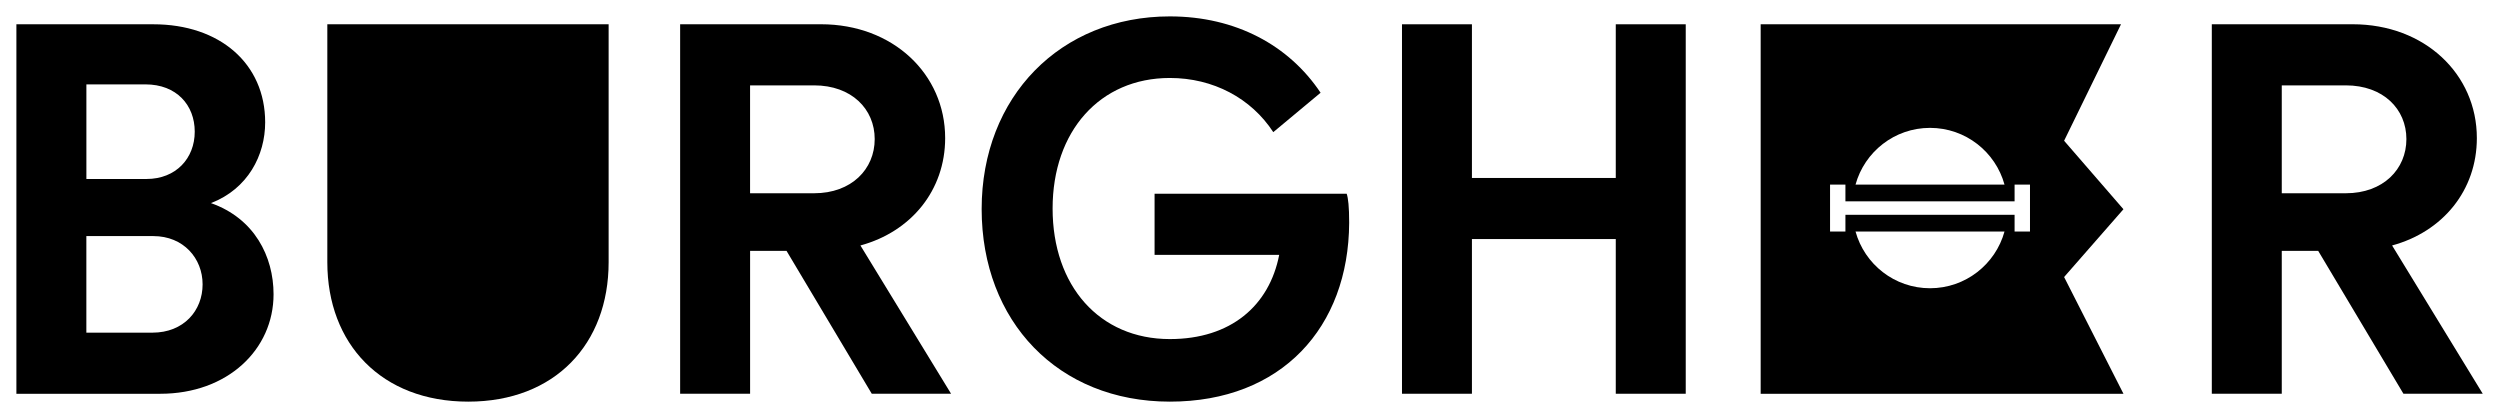
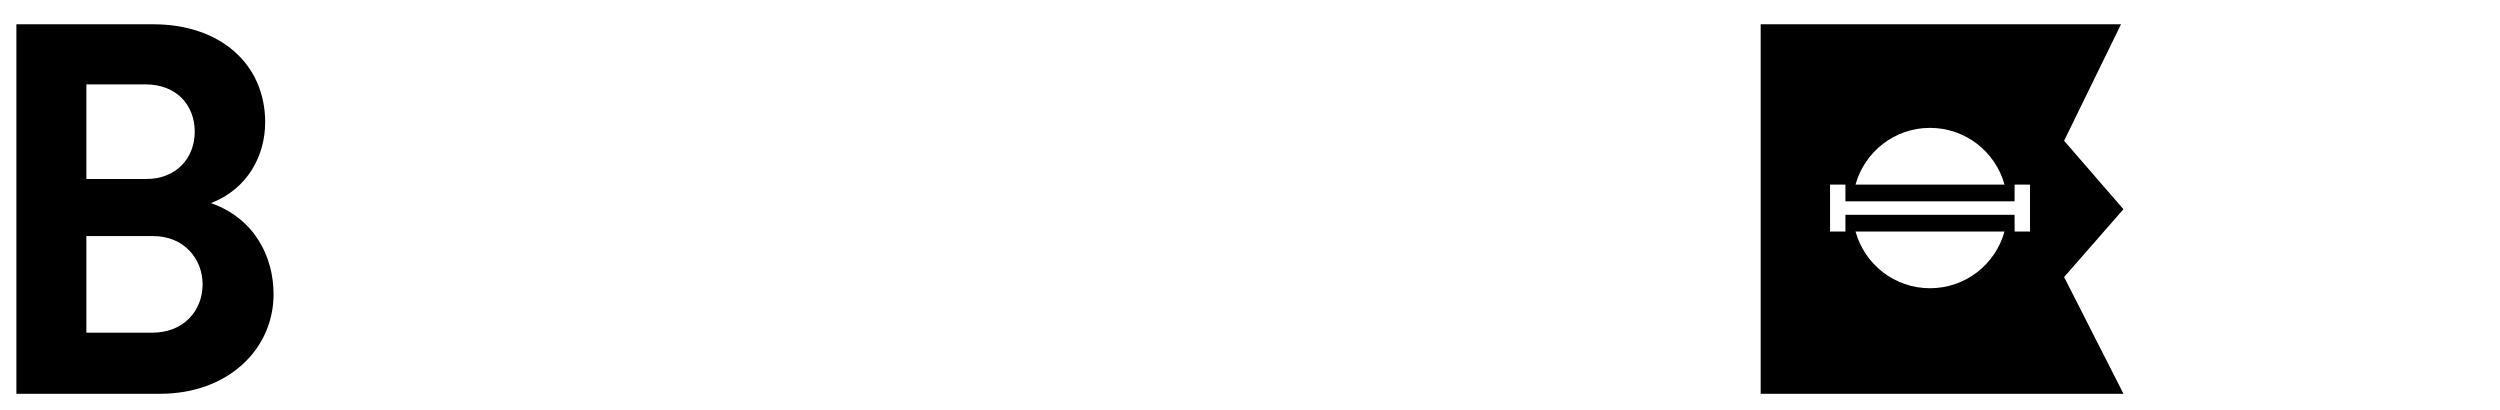
<svg xmlns="http://www.w3.org/2000/svg" width="610" height="100" viewBox="0 0 610 100" fill="none">
  <path d="M37.179 81.17H21.071V57.606H37.419C44.748 57.606 49.435 63.016 49.435 69.388C49.435 75.76 44.868 81.17 37.172 81.17M21.071 20.589H35.494C43.07 20.589 47.516 25.638 47.516 32.13C47.516 38.623 42.949 43.672 35.741 43.672H21.078V20.589H21.071ZM51.481 49.556C60.495 46.072 64.701 37.894 64.701 29.844C64.701 15.541 53.641 5.926 37.419 5.926H4V96.081H39.098C55.567 96.081 66.747 85.262 66.747 71.802C66.747 62.548 62.06 53.287 51.481 49.562" fill="black" />
-   <path d="M79.867 63.979C79.867 83.938 93.093 98 114.25 98C135.406 98 148.505 83.938 148.505 63.979V5.926H79.867V63.985V63.979Z" fill="black" />
-   <path d="M198.644 47.155H183.017V20.83H198.644C207.778 20.83 213.428 26.601 213.428 33.936C213.428 41.271 207.778 47.155 198.644 47.155ZM230.619 33.688C230.619 18.062 217.881 5.919 200.329 5.919H165.953V96.074H183.024V61.217H191.917L212.712 96.074H232.063L209.944 59.893C222.328 56.523 230.619 46.433 230.619 33.688Z" fill="black" />
-   <path d="M281.716 47.276V62.18H312.126C309.719 74.564 300.345 82.734 285.44 82.734C268.249 82.734 256.835 69.749 256.835 50.88C256.835 32.01 268.376 19.025 285.44 19.025C296.018 19.025 305.273 23.953 310.682 32.244L322.223 22.629C314.527 11.088 301.548 4 285.44 4C258.754 4 239.523 23.592 239.523 51C239.523 78.408 258.159 98 285.44 98C312.721 98 329.077 79.853 329.197 54.363C329.197 50.398 328.956 48.359 328.595 47.276H281.716Z" fill="black" />
-   <path d="M394.248 43.424H359.15V5.926H342.086V96.074H359.15V58.328H394.248V96.074H411.319V5.926H394.248V43.424Z" fill="black" />
-   <path d="M572.377 47.155H556.751V20.83H572.377C581.511 20.83 587.161 26.601 587.161 33.936C587.161 41.271 581.511 47.155 572.377 47.155ZM583.677 59.893C596.061 56.523 604.352 46.433 604.352 33.688C604.352 18.062 591.608 5.919 574.062 5.919H539.68V96.074H556.751V61.217H565.644L586.439 96.074H605.79L583.671 59.893H583.677Z" fill="black" />
  <path d="M495.317 56.496H491.559V52.404H450.283V56.496H446.532V45.035H450.283V49.121H491.559V45.035H495.317V56.496ZM470.925 70.331C462.252 70.331 454.95 64.474 452.751 56.496H489.099C486.899 64.474 479.597 70.331 470.925 70.331ZM470.925 31.201C479.597 31.201 486.899 37.059 489.099 45.035H452.751C454.95 37.059 462.252 31.201 470.925 31.201ZM503.642 67.596L518.119 51.053L503.642 34.344L517.523 5.926H429.602V96.081H518.125L503.642 67.596Z" fill="black" />
</svg>